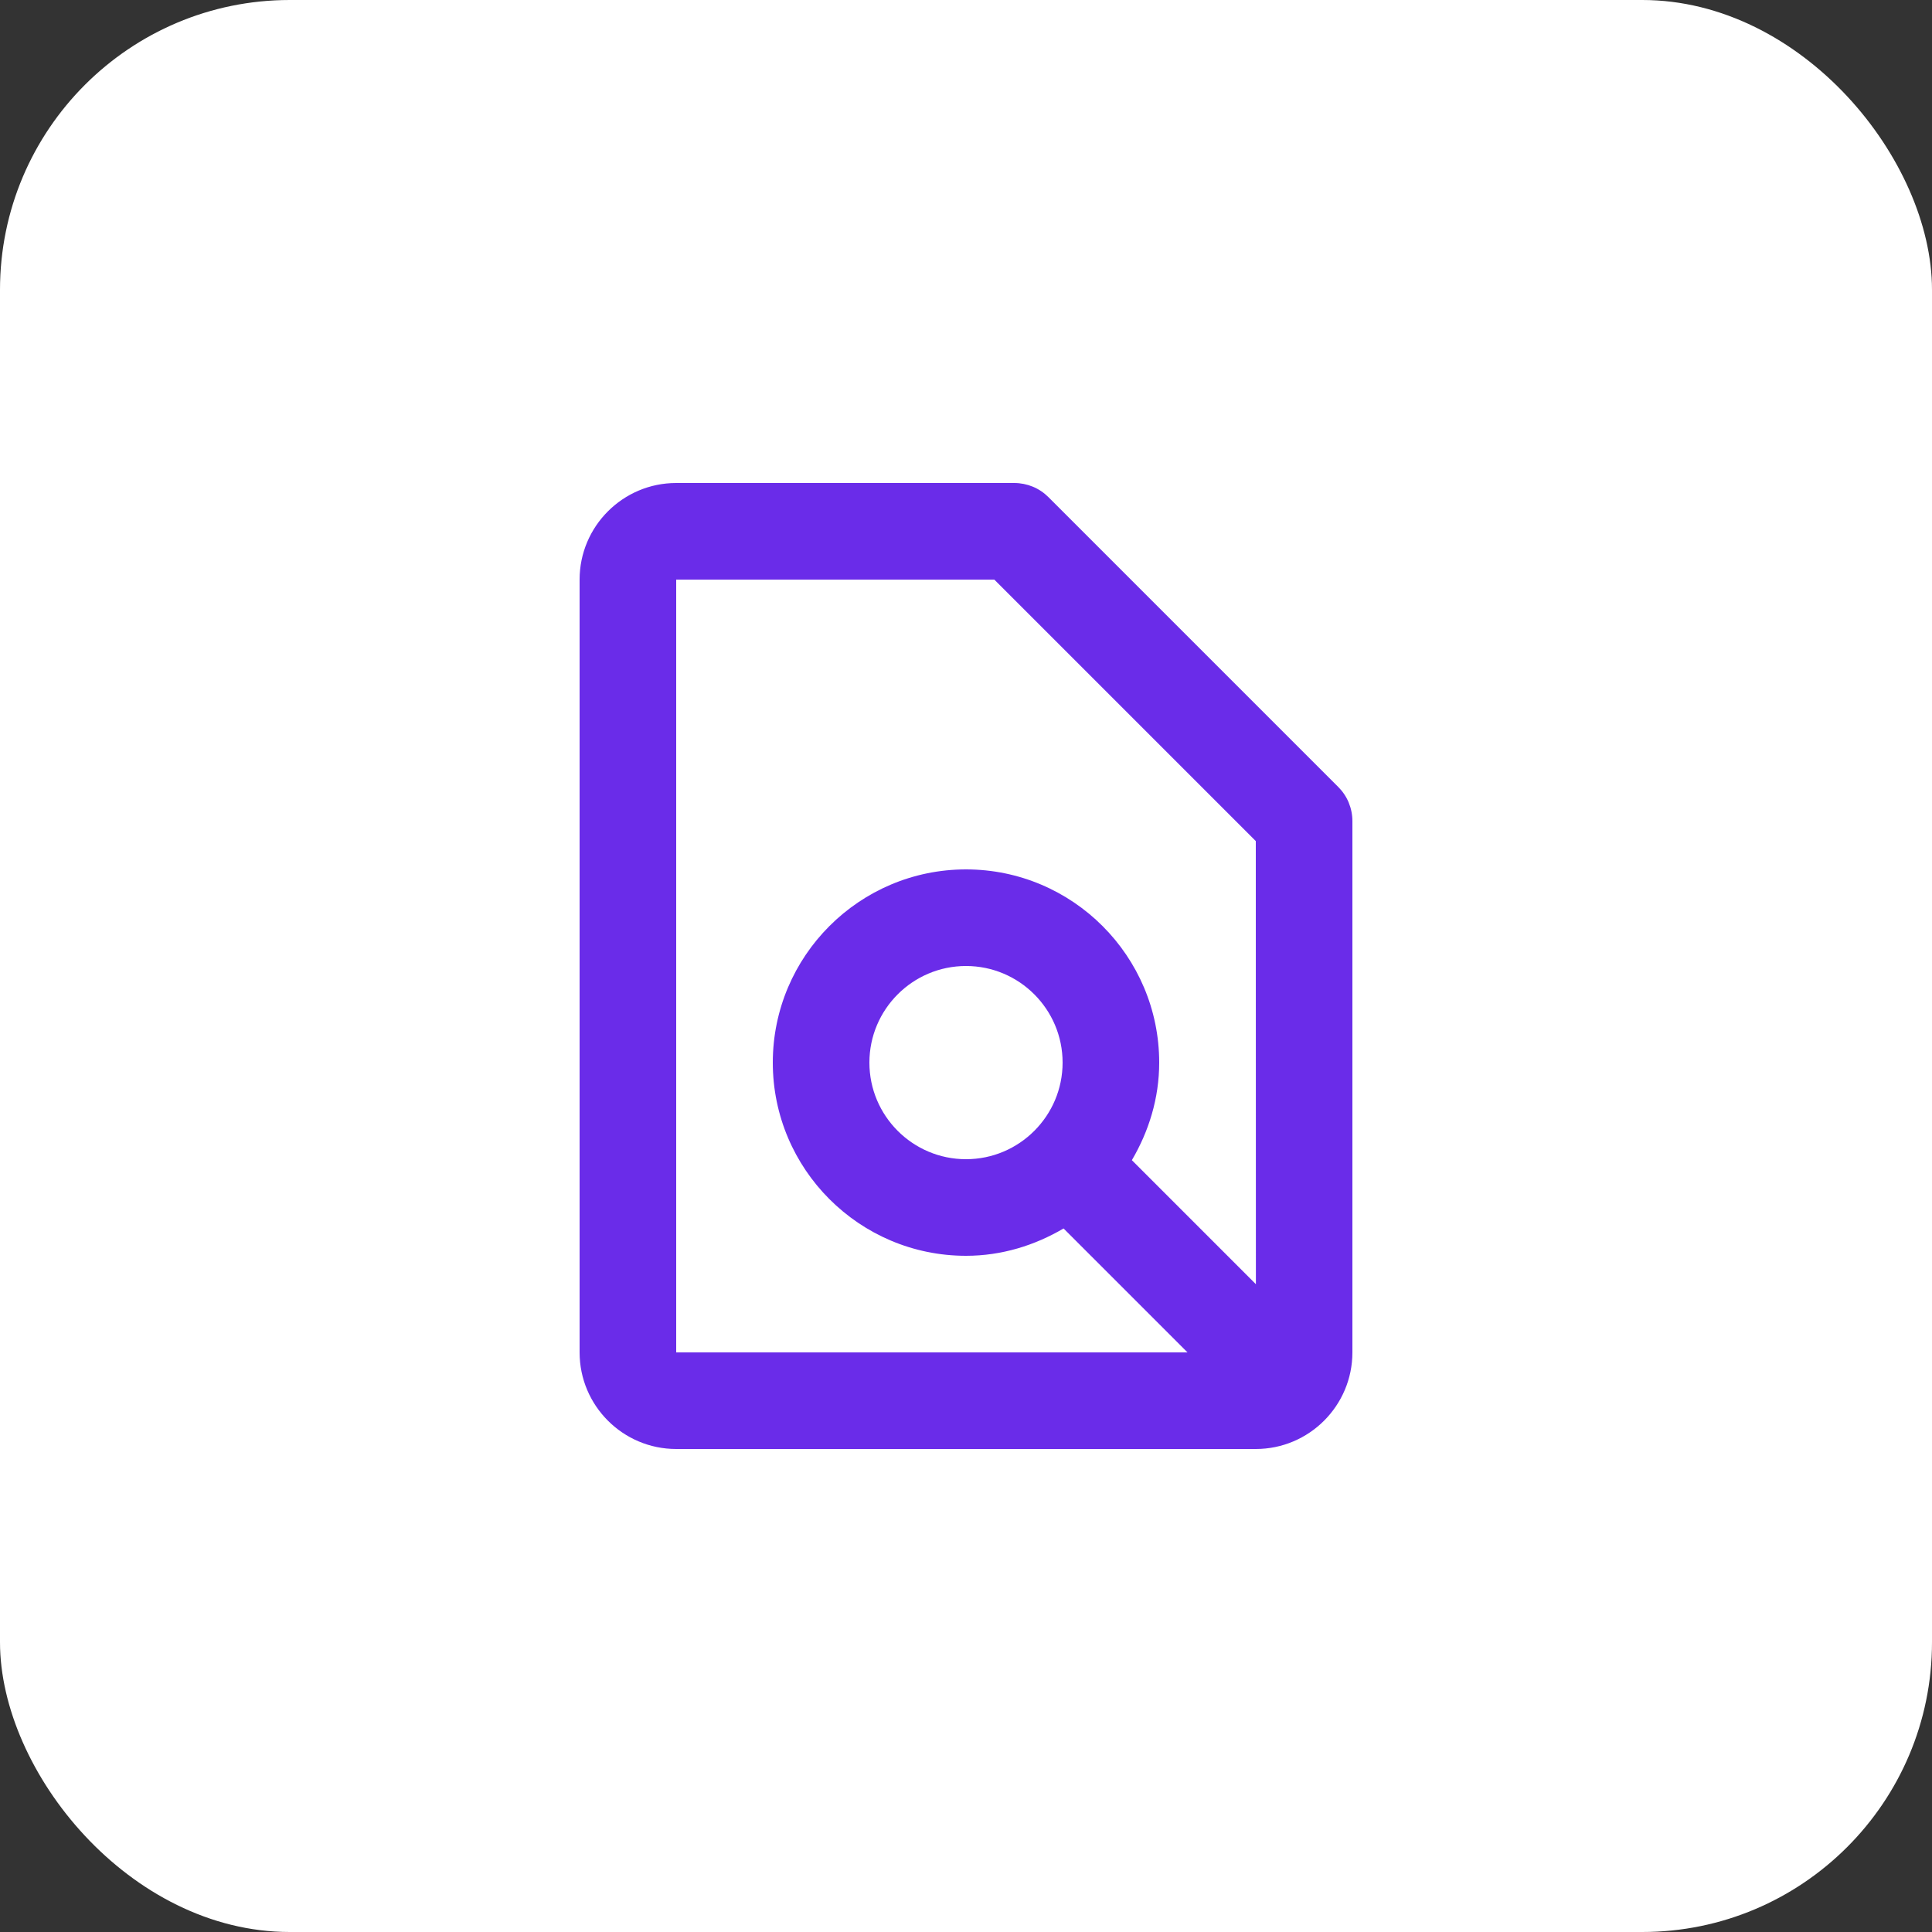
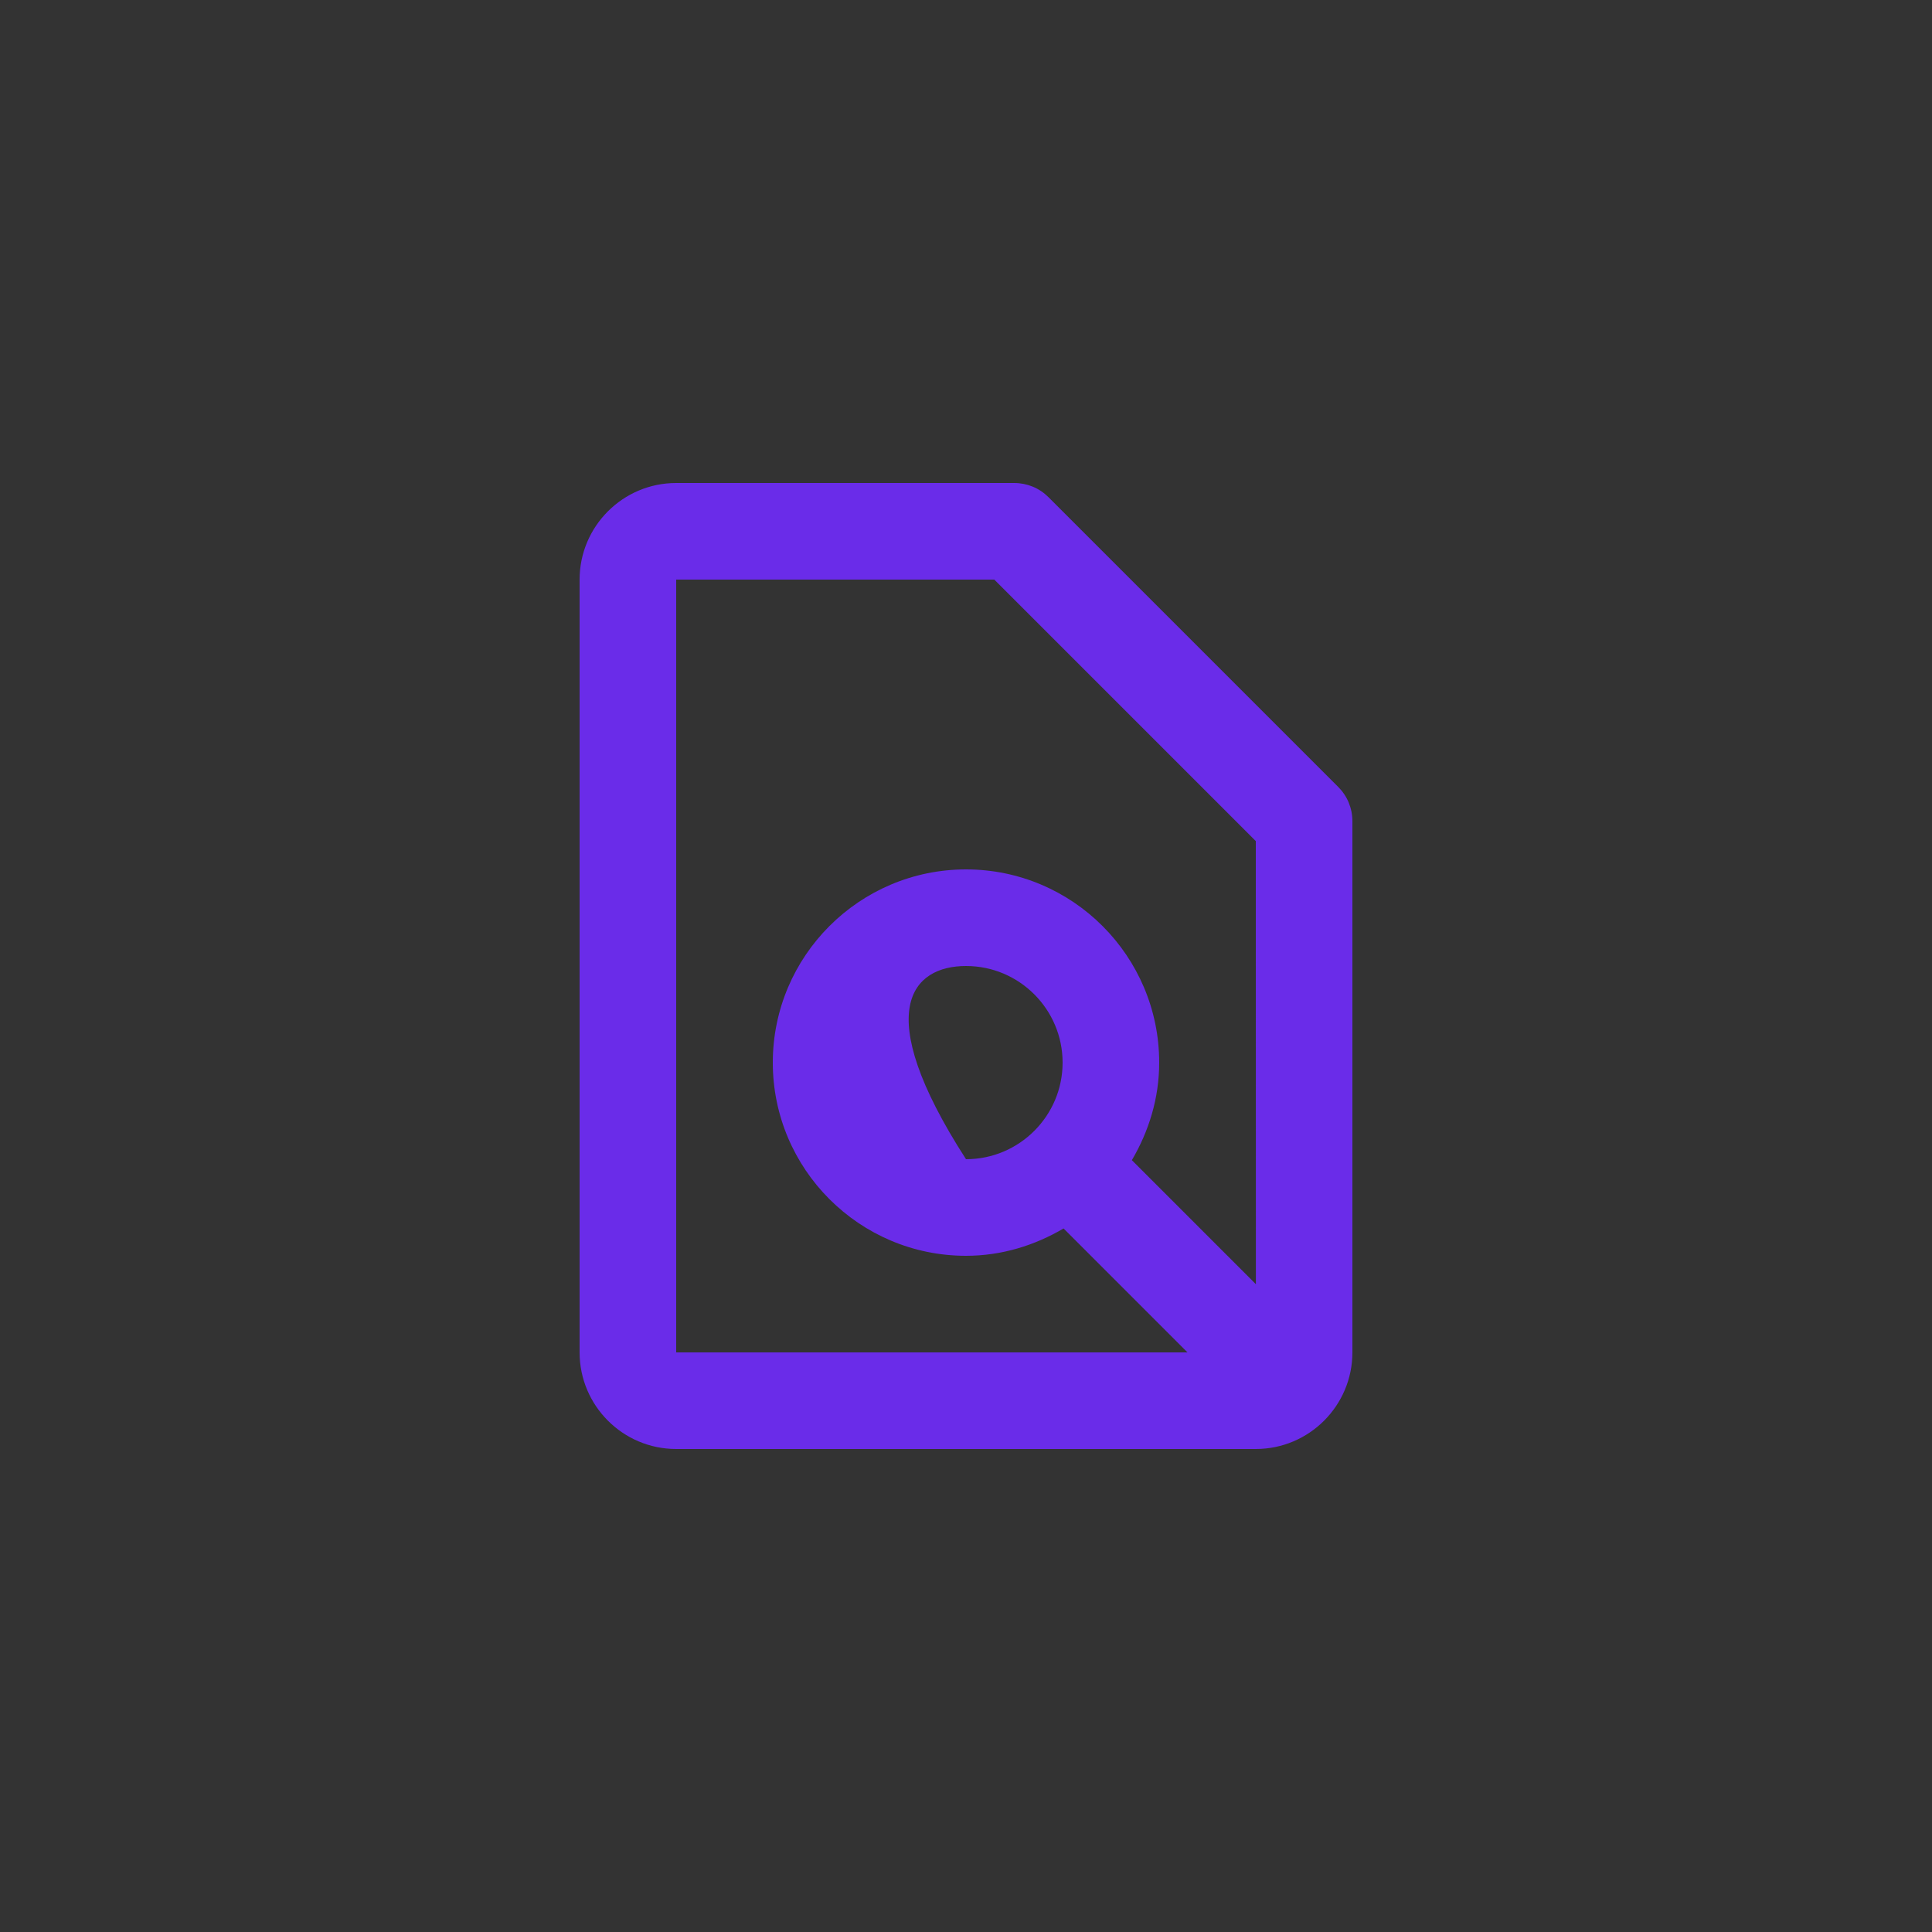
<svg xmlns="http://www.w3.org/2000/svg" width="40" height="40" viewBox="0 0 40 40" fill="none">
  <rect x="0" y="0" width="40" height="40" fill="#333333" stroke="none" />
-   <rect width="40" height="40" rx="6" fill="white" />
-   <path d="M21.707 10.293C21.614 10.2 21.504 10.126 21.383 10.076C21.261 10.026 21.131 10 21 10H14C12.897 10 12 10.897 12 12V28C12 29.103 12.897 30 14 30H26C27.103 30 28 29.103 28 28V17C28 16.869 27.974 16.739 27.924 16.617C27.874 16.496 27.8 16.386 27.707 16.293L21.707 10.293ZM14 12H20.586L26 17.414L26.002 26.588L23.434 24.02C23.784 23.425 24 22.739 24 22C24 19.794 22.206 18 20 18C17.794 18 16 19.794 16 22C16 24.206 17.794 26 20 26C20.739 26 21.425 25.784 22.02 25.434L24.586 28H14V12ZM20 24C18.897 24 18 23.103 18 22C18 20.897 18.897 20 20 20C21.103 20 22 20.897 22 22C22 23.103 21.103 24 20 24Z" fill="#6A2CE9" />
+   <path d="M21.707 10.293C21.614 10.2 21.504 10.126 21.383 10.076C21.261 10.026 21.131 10 21 10H14C12.897 10 12 10.897 12 12V28C12 29.103 12.897 30 14 30H26C27.103 30 28 29.103 28 28V17C28 16.869 27.974 16.739 27.924 16.617C27.874 16.496 27.8 16.386 27.707 16.293L21.707 10.293ZM14 12H20.586L26 17.414L26.002 26.588L23.434 24.02C23.784 23.425 24 22.739 24 22C24 19.794 22.206 18 20 18C17.794 18 16 19.794 16 22C16 24.206 17.794 26 20 26C20.739 26 21.425 25.784 22.02 25.434L24.586 28H14V12ZM20 24C18 20.897 18.897 20 20 20C21.103 20 22 20.897 22 22C22 23.103 21.103 24 20 24Z" fill="#6A2CE9" />
</svg>